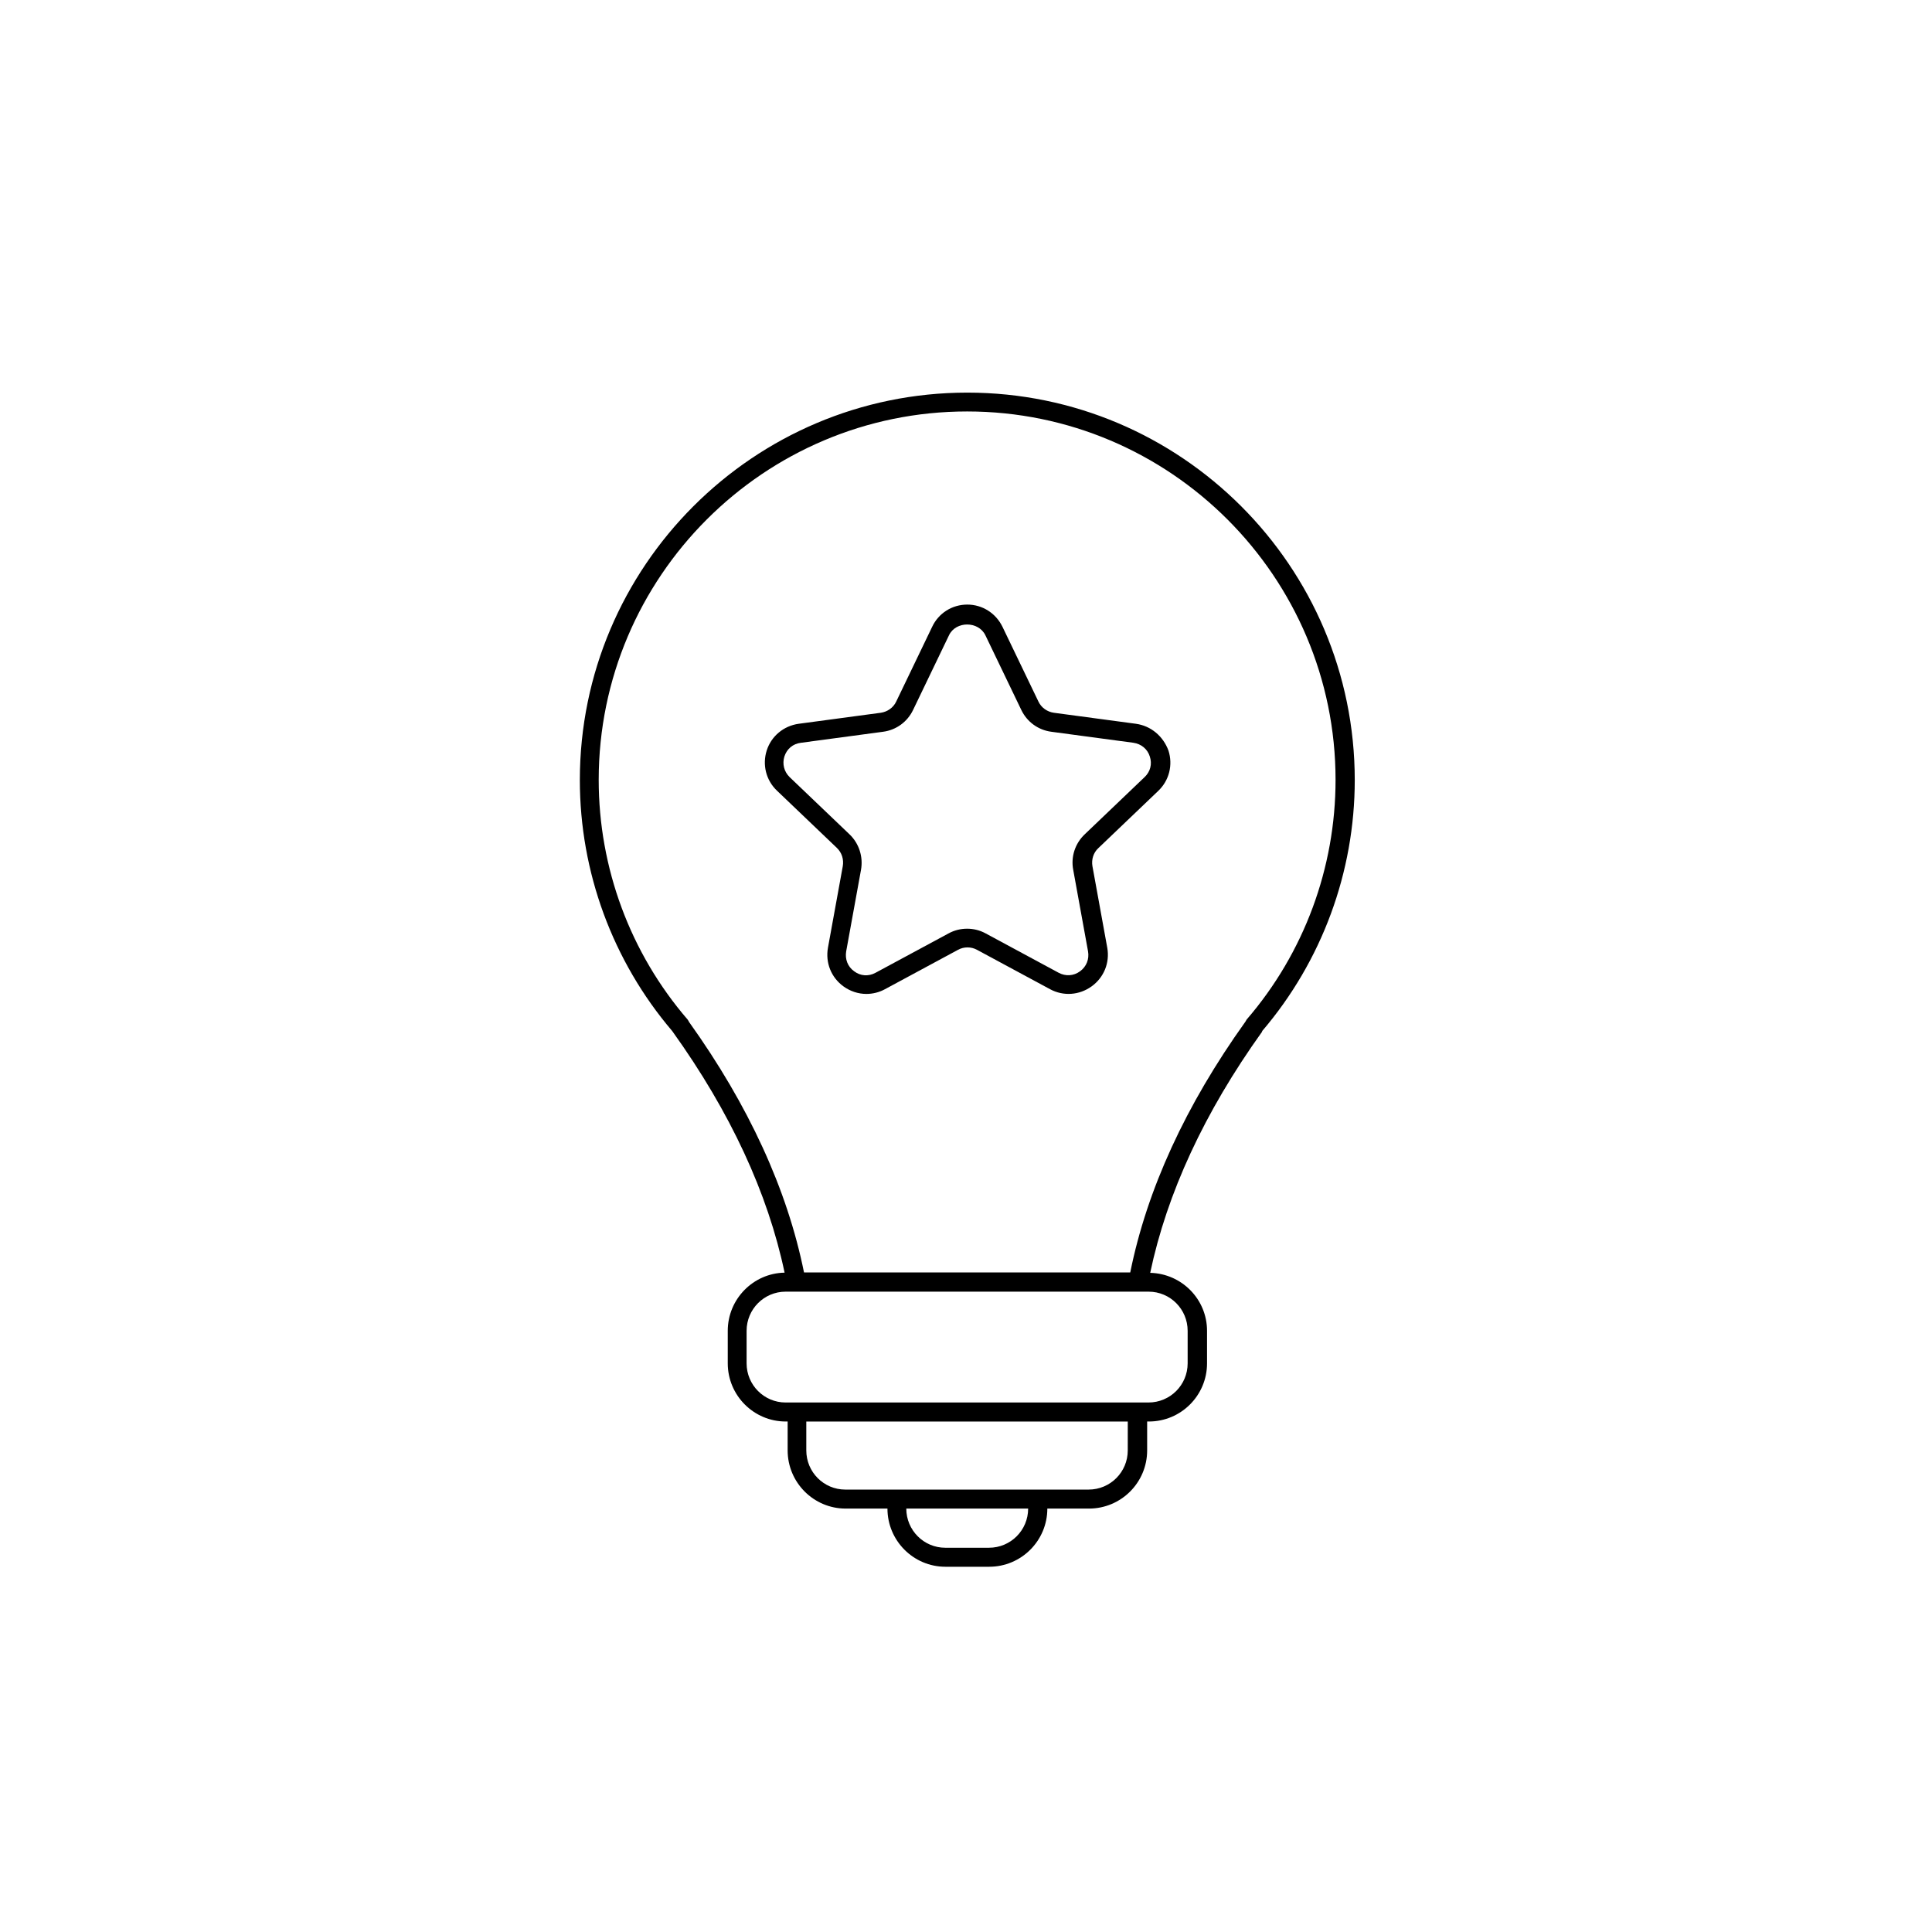
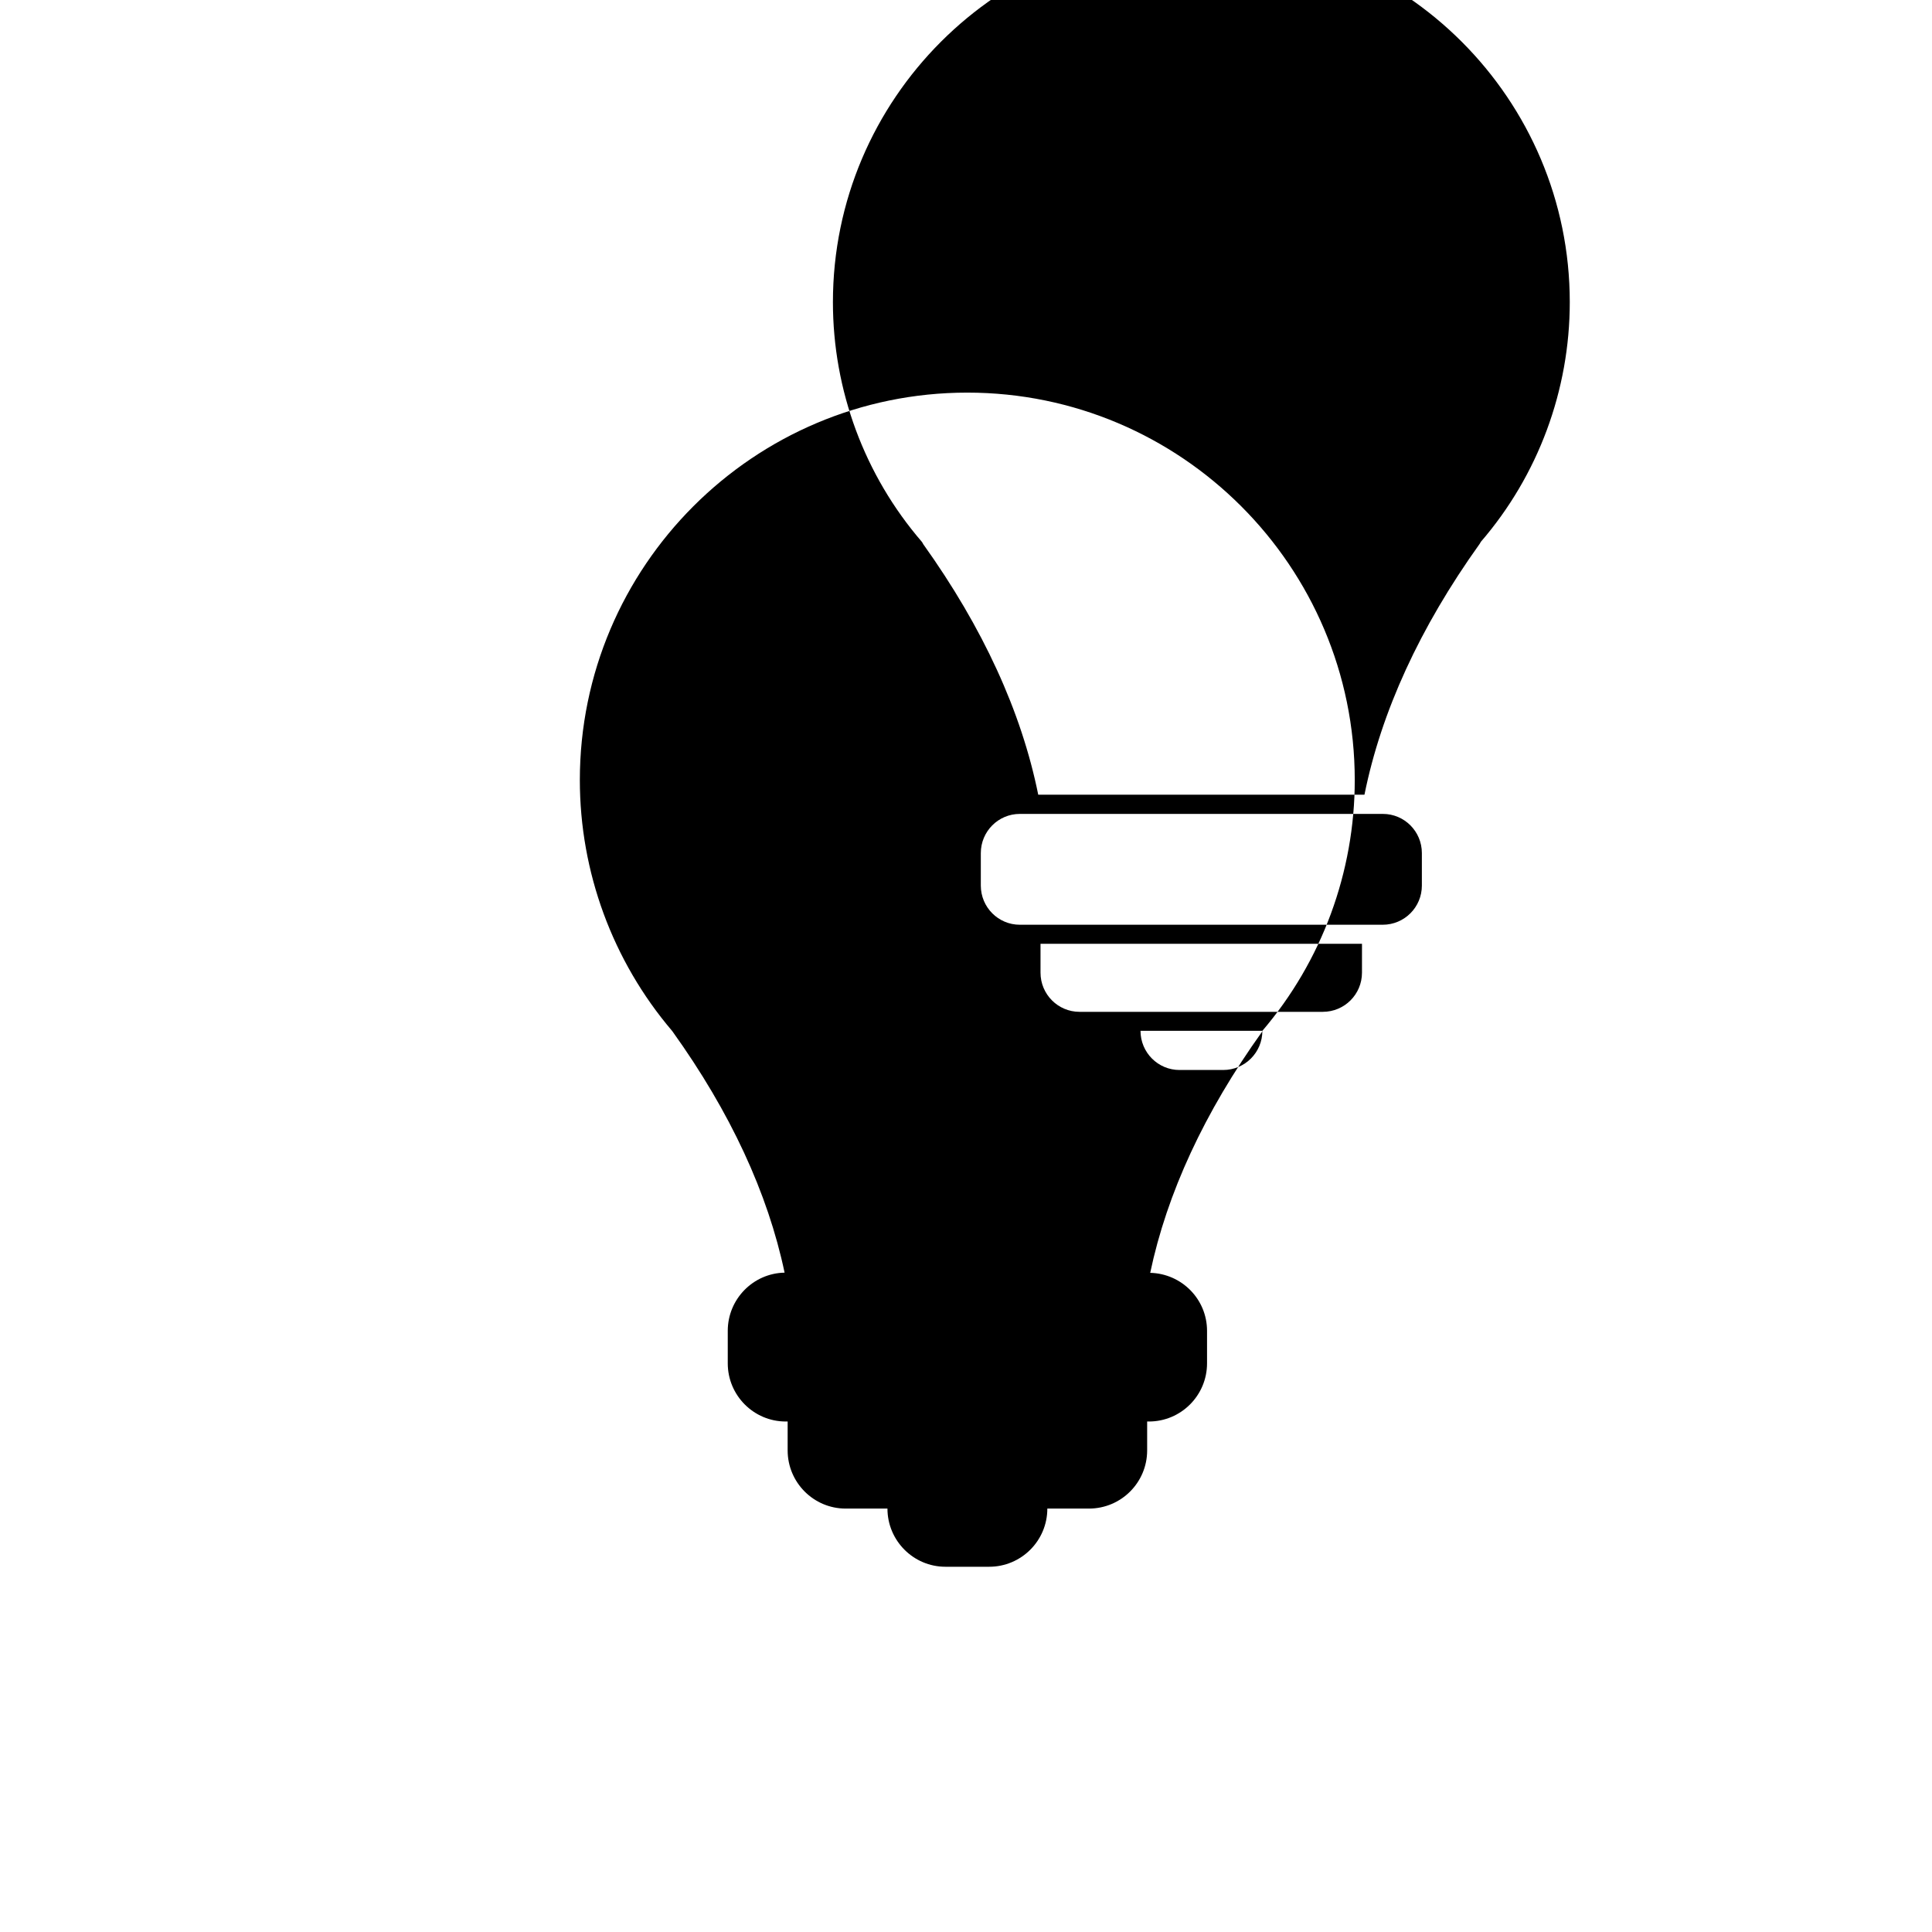
<svg xmlns="http://www.w3.org/2000/svg" fill="#000000" width="800px" height="800px" version="1.1" viewBox="144 144 512 512">
  <g>
-     <path d="m478.54 417.18c15.77-18.488 24.484-42.066 24.484-66.453 0-56.629-46.047-102.68-102.68-102.68-56.629 0-102.68 46.047-102.68 102.68 0 24.336 8.664 47.914 24.434 66.453 0.051 0.051 0.102 0.152 0.152 0.203 15.316 21.363 25.242 42.824 29.676 63.883-8.312 0.152-15.062 7.004-15.062 15.418v8.613c0 8.516 6.902 15.418 15.367 15.418h0.504v7.656c0 8.516 6.902 15.418 15.367 15.418h11.082c0 8.516 6.902 15.418 15.367 15.418h11.586c8.516 0 15.418-6.902 15.418-15.418h11.035c8.516 0 15.418-6.902 15.418-15.418v-7.656h0.453c8.516 0 15.418-6.902 15.418-15.418v-8.613c0-8.363-6.699-15.164-15.062-15.367 4.434-21.059 14.359-42.57 29.676-63.934-0.062-0.055-0.012-0.152 0.039-0.203zm-62.07 126.61c0 5.742-4.637 10.379-10.379 10.379h-11.586c-5.691 0-10.328-4.637-10.328-10.379zm26.398-15.414c0 5.742-4.637 10.379-10.379 10.379h-64.484c-5.691 0-10.328-4.637-10.328-10.379v-7.656h85.195zm15.871-31.691v8.613c0 5.742-4.637 10.379-10.379 10.379h-96.176c-5.691 0-10.328-4.637-10.328-10.379v-8.613c0-5.742 4.637-10.379 10.328-10.379h96.227c5.695 0 10.328 4.637 10.328 10.379zm15.266-81.871c-15.82 22.117-26.047 44.438-30.48 66.402h-86.453c-4.434-21.965-14.66-44.285-30.48-66.402-0.102-0.203-0.203-0.402-0.352-0.605-15.215-17.633-23.578-40.203-23.578-63.531 0-53.855 43.832-97.637 97.637-97.637 53.855 0 97.637 43.832 97.637 97.637 0 23.328-8.363 45.898-23.578 63.531-0.098 0.254-0.25 0.406-0.352 0.605z" />
-     <path d="m445.04 335.81-21.766-2.922c-1.762-0.25-3.324-1.359-4.082-2.973l-9.523-19.801c-1.762-3.629-5.34-5.894-9.32-5.894-4.031 0-7.609 2.266-9.32 5.894l-9.523 19.801c-0.754 1.613-2.316 2.719-4.082 2.973l-21.766 2.922c-3.981 0.555-7.254 3.273-8.465 7.055-1.211 3.777-0.203 7.91 2.719 10.68l15.871 15.164c1.309 1.258 1.863 3.023 1.562 4.836l-3.93 21.613c-0.707 3.981 0.855 7.859 4.082 10.227 1.812 1.309 3.93 2.016 6.098 2.016 1.664 0 3.375-0.402 4.938-1.258l19.348-10.43c1.562-0.855 3.477-0.855 5.039 0l19.348 10.43c3.527 1.914 7.758 1.613 11.035-0.754 3.273-2.367 4.836-6.297 4.133-10.227l-3.93-21.613c-0.301-1.762 0.25-3.578 1.562-4.785l15.871-15.164c2.922-2.769 3.93-6.902 2.719-10.68-1.414-3.832-4.637-6.555-8.617-7.109zm2.266 14.156-15.871 15.164c-2.519 2.418-3.68 5.894-3.023 9.371l3.93 21.613c0.352 2.066-0.402 4.031-2.117 5.289s-3.828 1.359-5.644 0.402l-19.348-10.43c-1.562-0.855-3.223-1.258-4.938-1.258-1.715 0-3.375 0.402-4.938 1.258l-19.348 10.43c-1.863 1.008-3.981 0.855-5.644-0.402-1.715-1.211-2.469-3.223-2.117-5.289l3.93-21.613c0.605-3.426-0.504-6.953-3.023-9.371l-15.871-15.164c-1.512-1.461-2.016-3.527-1.41-5.492 0.656-2.016 2.266-3.375 4.383-3.629l21.766-2.922c3.477-0.453 6.449-2.621 7.961-5.793l9.523-19.801c1.812-3.777 7.758-3.777 9.621 0l9.523 19.801c1.512 3.176 4.484 5.34 7.961 5.793l21.766 2.922c2.066 0.301 3.727 1.664 4.332 3.629 0.664 1.969 0.16 4.031-1.402 5.492z" />
+     <path d="m478.54 417.18c15.77-18.488 24.484-42.066 24.484-66.453 0-56.629-46.047-102.68-102.68-102.68-56.629 0-102.68 46.047-102.68 102.68 0 24.336 8.664 47.914 24.434 66.453 0.051 0.051 0.102 0.152 0.152 0.203 15.316 21.363 25.242 42.824 29.676 63.883-8.312 0.152-15.062 7.004-15.062 15.418v8.613c0 8.516 6.902 15.418 15.367 15.418h0.504v7.656c0 8.516 6.902 15.418 15.367 15.418h11.082c0 8.516 6.902 15.418 15.367 15.418h11.586c8.516 0 15.418-6.902 15.418-15.418h11.035c8.516 0 15.418-6.902 15.418-15.418v-7.656h0.453c8.516 0 15.418-6.902 15.418-15.418v-8.613c0-8.363-6.699-15.164-15.062-15.367 4.434-21.059 14.359-42.57 29.676-63.934-0.062-0.055-0.012-0.152 0.039-0.203zc0 5.742-4.637 10.379-10.379 10.379h-11.586c-5.691 0-10.328-4.637-10.328-10.379zm26.398-15.414c0 5.742-4.637 10.379-10.379 10.379h-64.484c-5.691 0-10.328-4.637-10.328-10.379v-7.656h85.195zm15.871-31.691v8.613c0 5.742-4.637 10.379-10.379 10.379h-96.176c-5.691 0-10.328-4.637-10.328-10.379v-8.613c0-5.742 4.637-10.379 10.328-10.379h96.227c5.695 0 10.328 4.637 10.328 10.379zm15.266-81.871c-15.82 22.117-26.047 44.438-30.48 66.402h-86.453c-4.434-21.965-14.66-44.285-30.48-66.402-0.102-0.203-0.203-0.402-0.352-0.605-15.215-17.633-23.578-40.203-23.578-63.531 0-53.855 43.832-97.637 97.637-97.637 53.855 0 97.637 43.832 97.637 97.637 0 23.328-8.363 45.898-23.578 63.531-0.098 0.254-0.25 0.406-0.352 0.605z" />
  </g>
</svg>